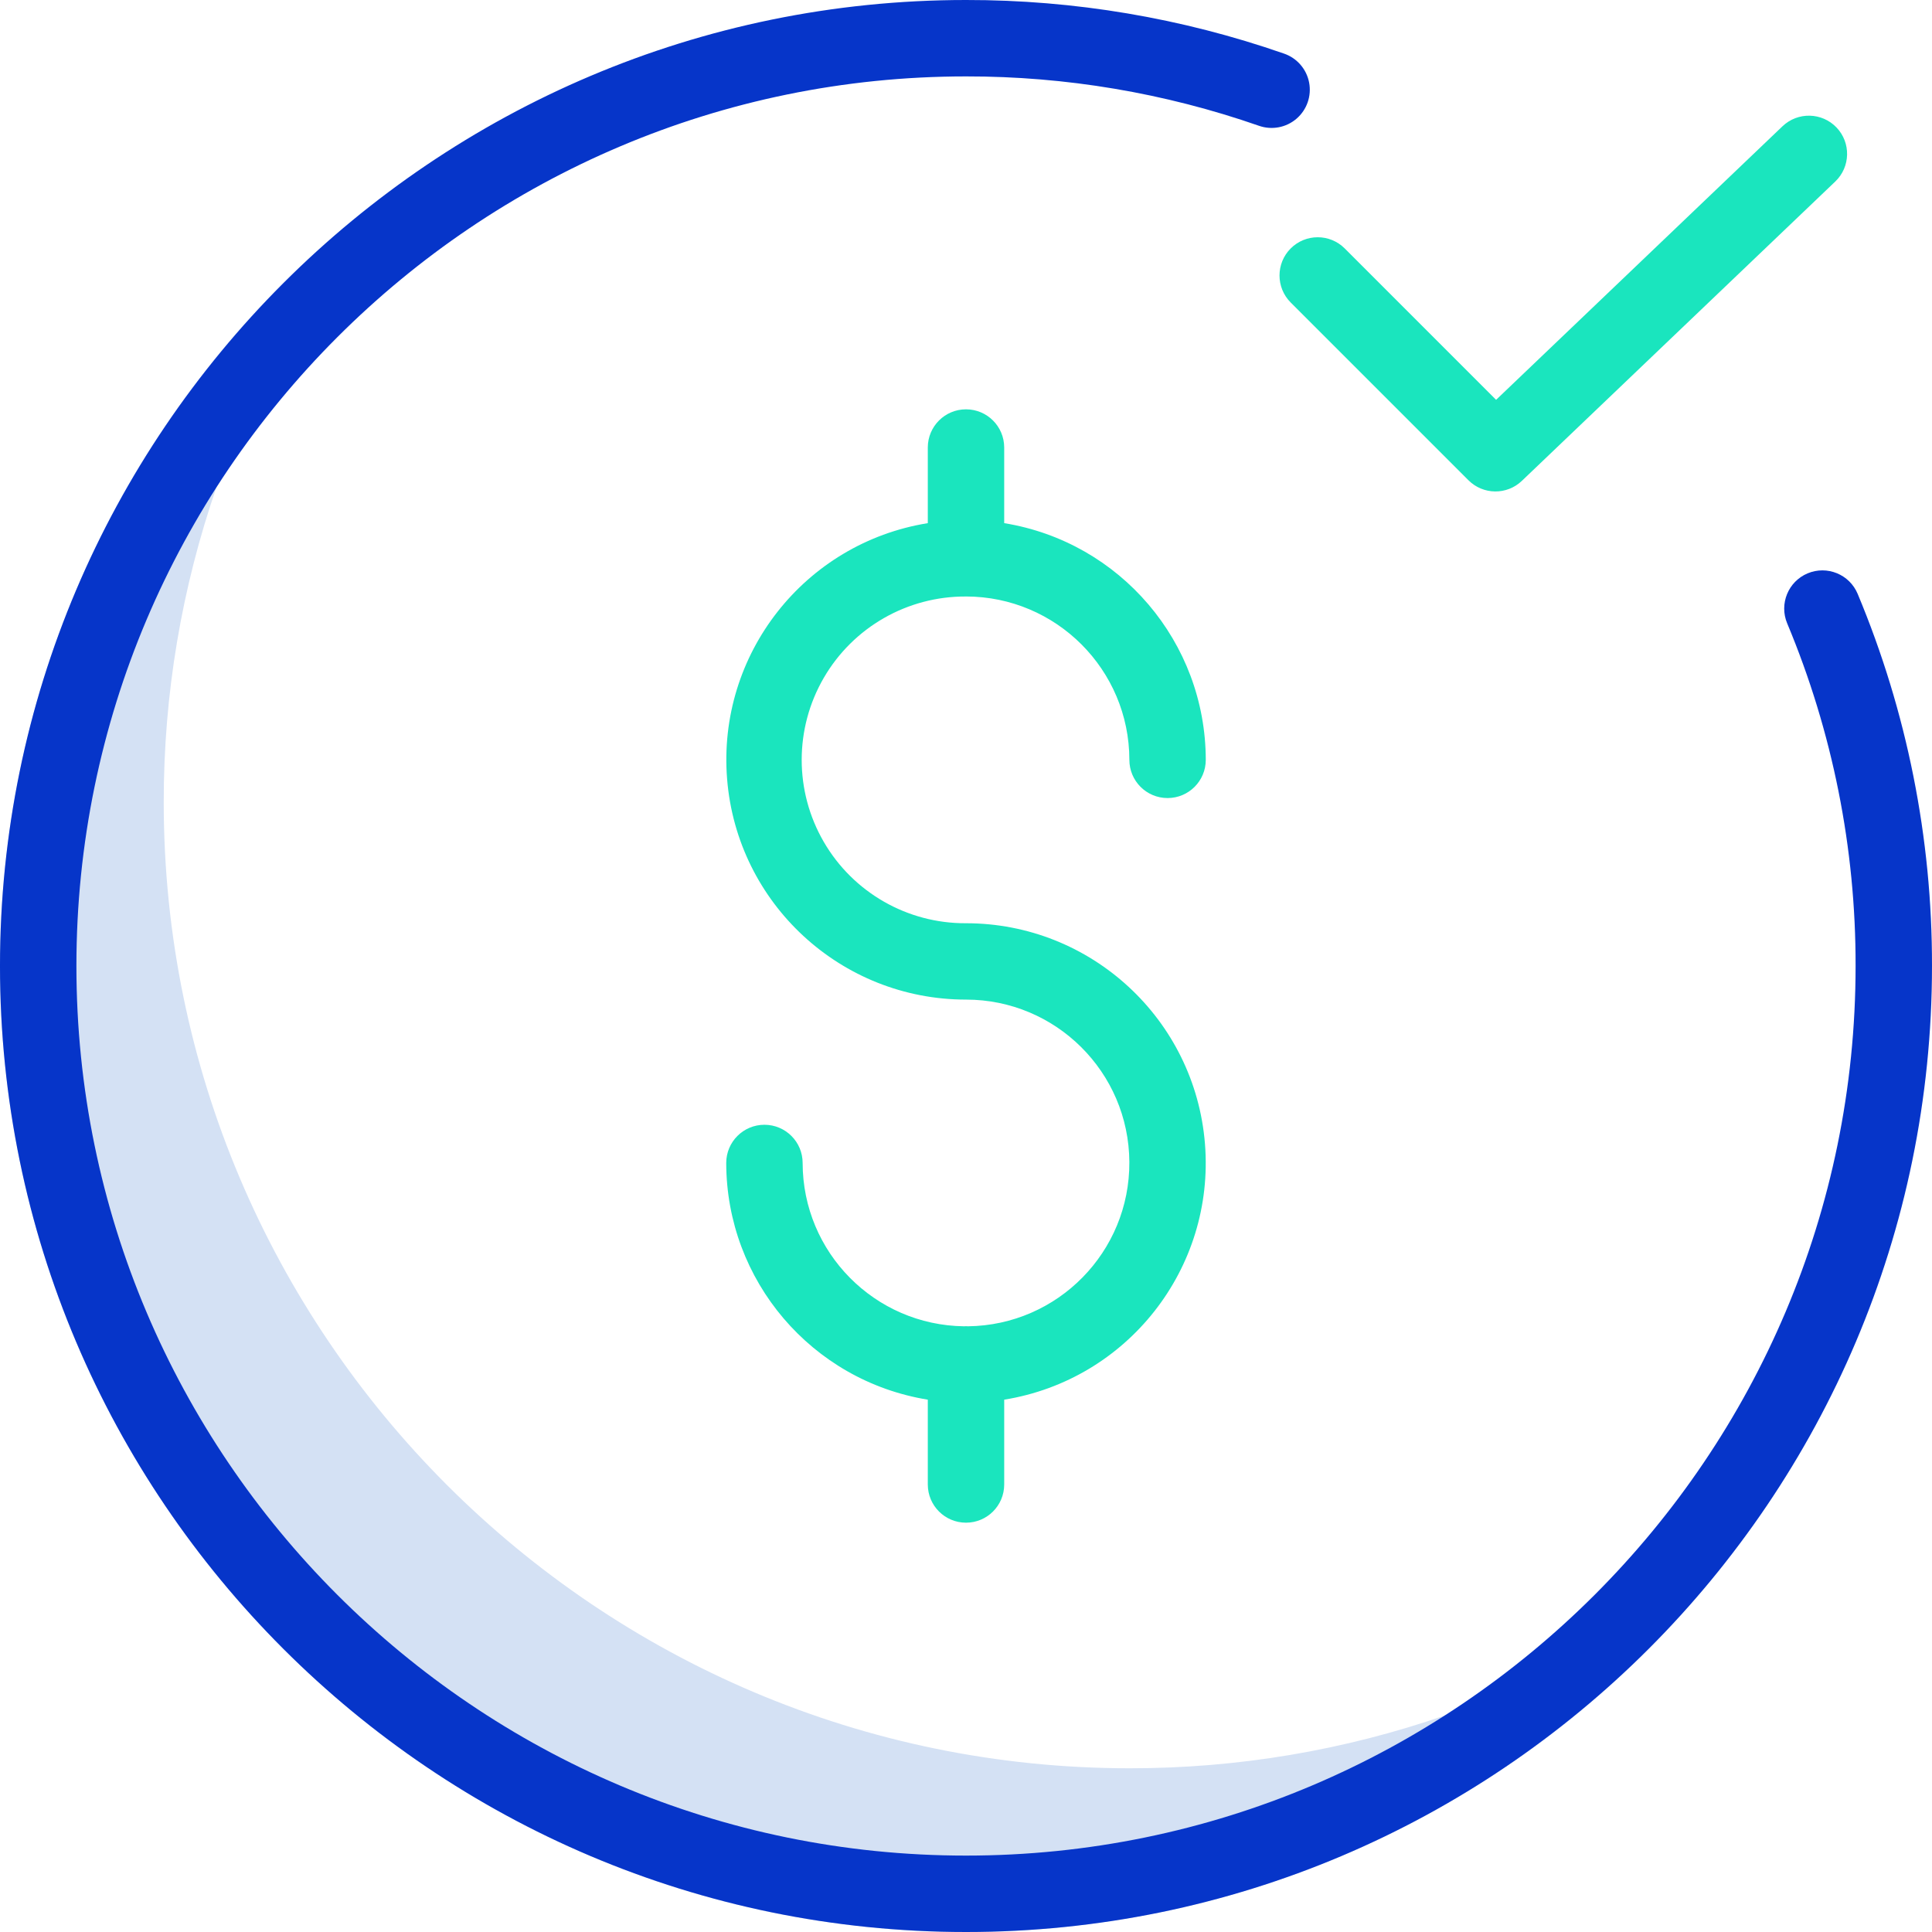
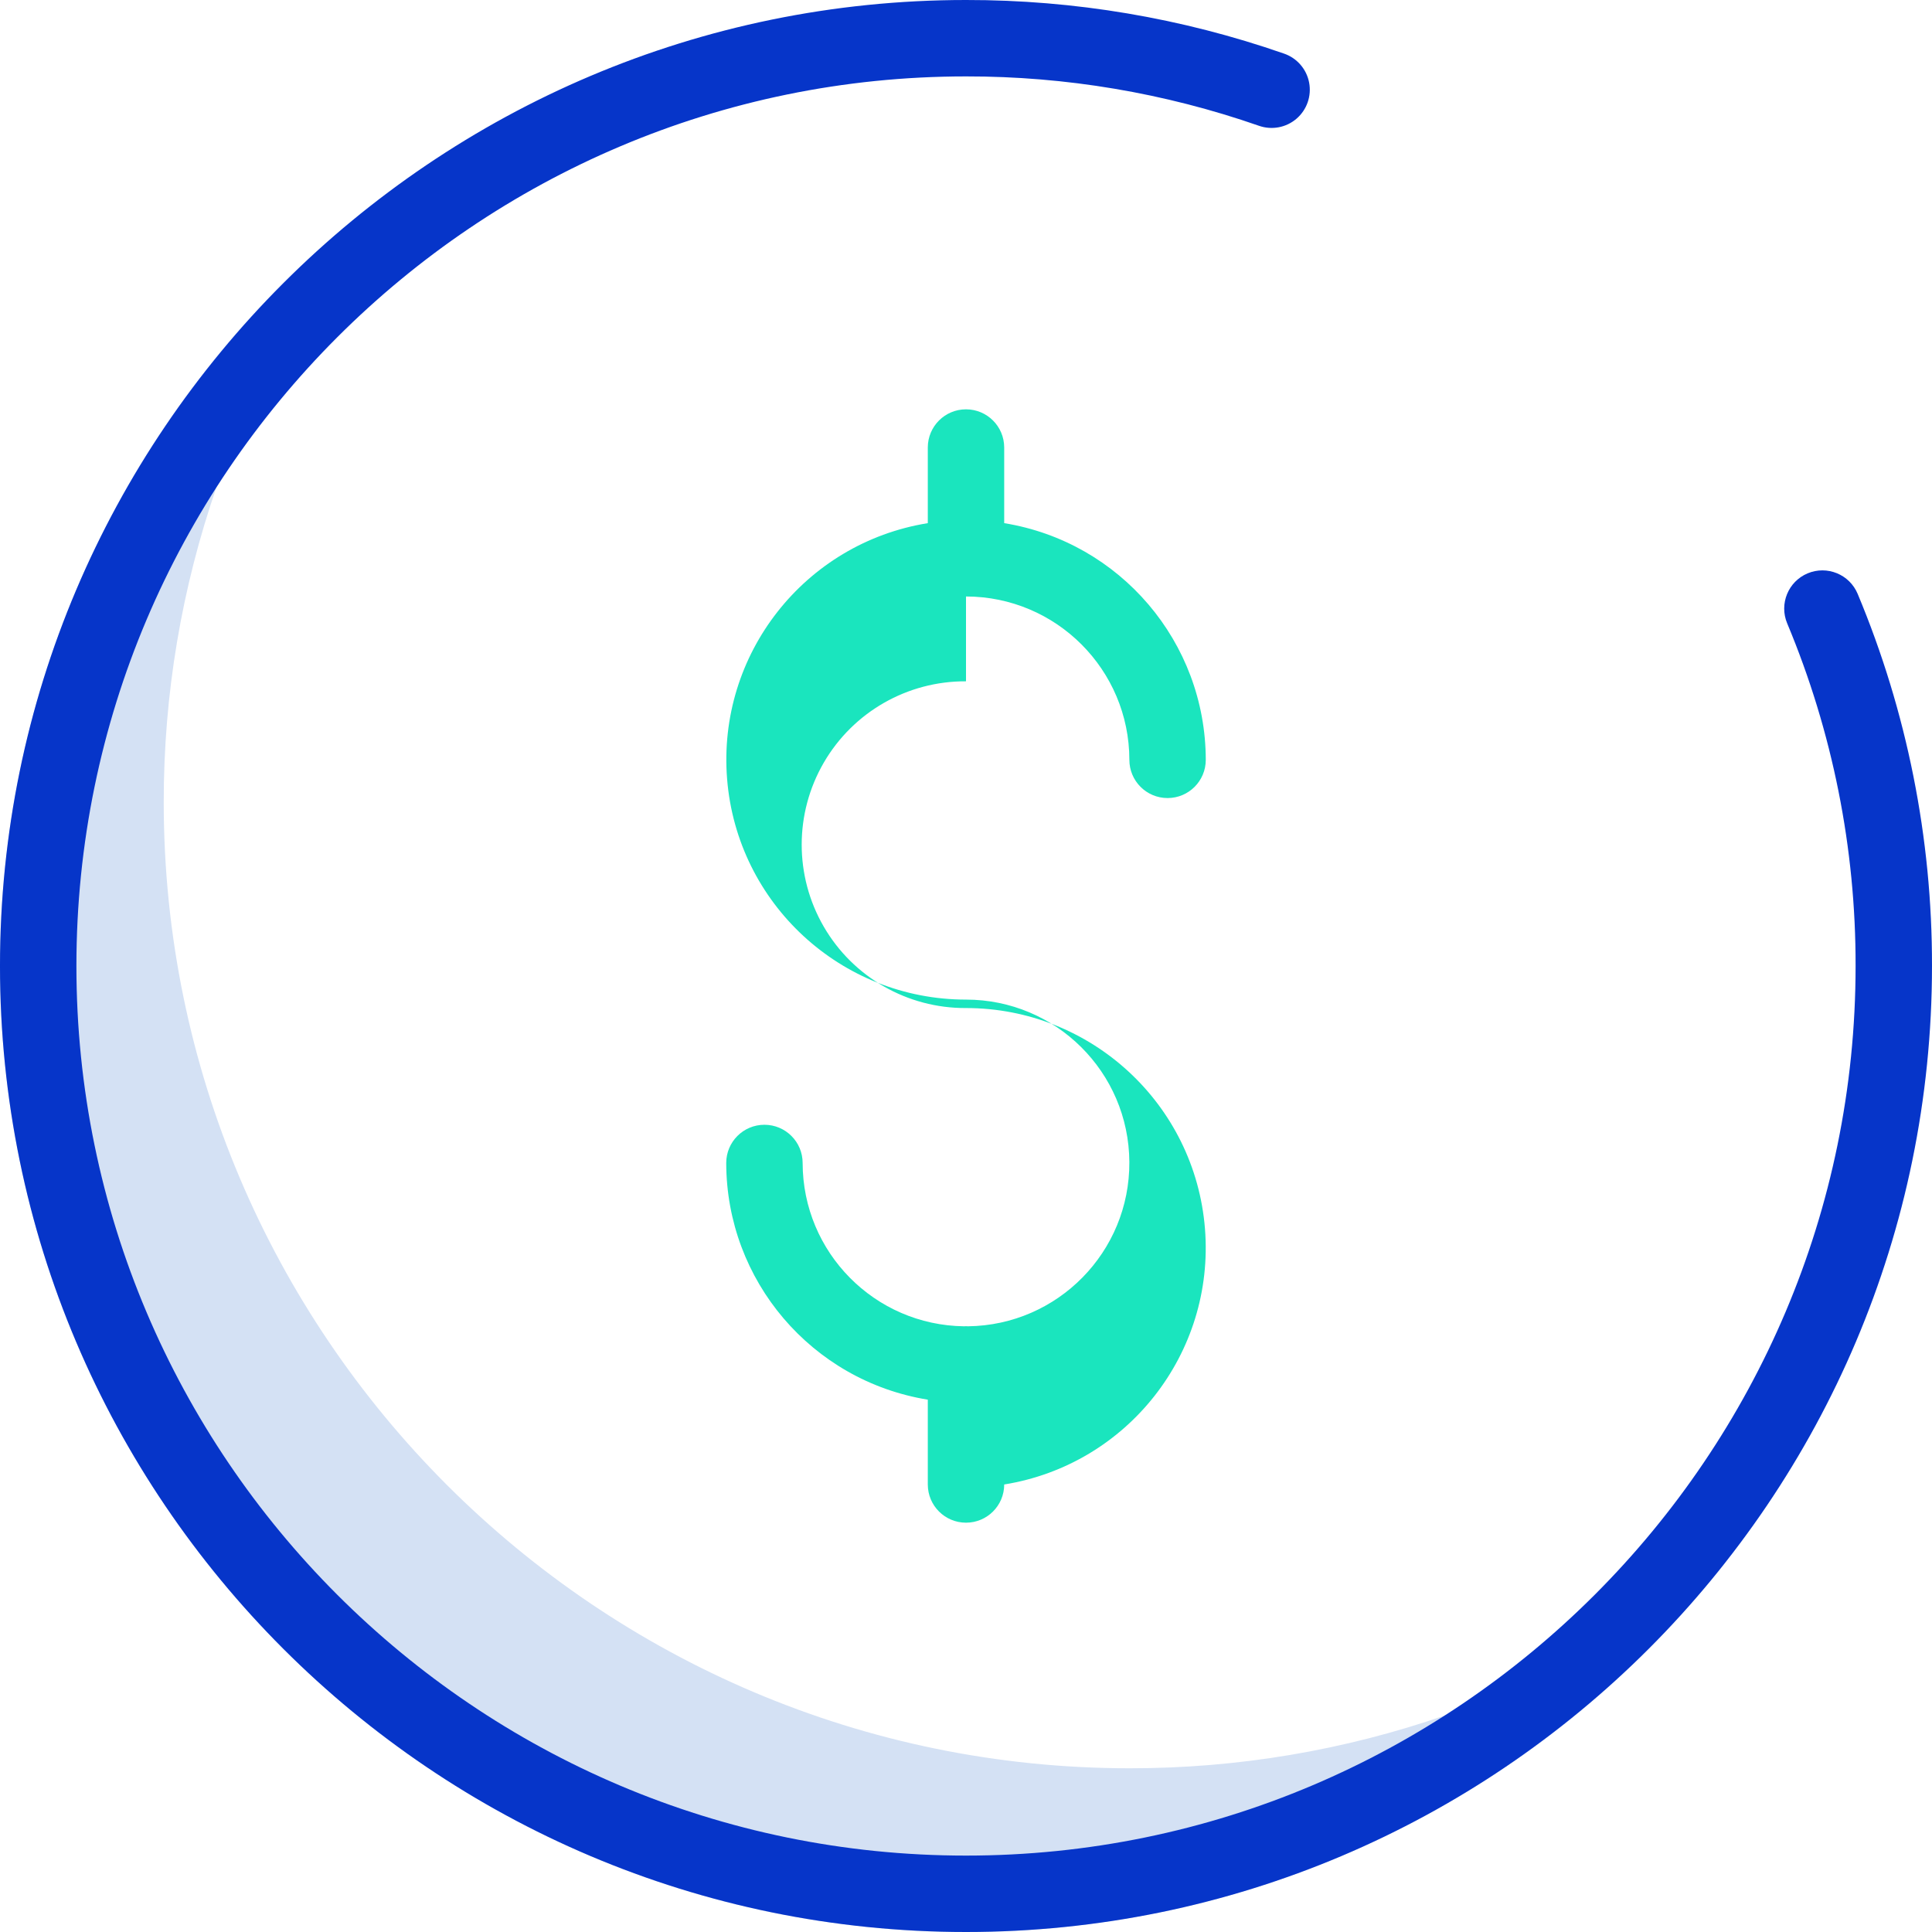
<svg xmlns="http://www.w3.org/2000/svg" height="354pt" viewBox="0 0 354 354" width="354pt">
  <path d="m207 324c-97.602 0-177-79.398-177-177-.039-39.613 13.273-78.086 37.797-109.199-42.797 33.512-67.801 84.844-67.797 139.199 0 97.602 79.398 177 177 177 54.355 0 105.691-25 139.199-67.801-31.113 24.523-69.586 37.84-109.199 37.801zm0 0" fill="#d4e1f4" />
-   <path d="m336.508 23.363c-2.672-2.797-7.105-2.898-9.902-.227l-52.477 50.125-27.734-27.738c-2.734-2.734-7.168-2.734-9.902 0-2.73 2.734-2.73 7.168 0 9.902l32.574 32.574c2.691 2.691 7.035 2.738 9.785.109l57.426-54.848c2.797-2.672 2.898-7.105.23-9.898zm0 0" fill="#1ae5be" />
-   <path d="m177 109.293c16.523.02 29.914 13.41 29.934 29.934 0 3.867 3.133 7 7 7 3.867 0 7-3.133 7-7-.027-21.551-15.664-39.91-36.934-43.371v-13.855c0-3.867-3.133-7-7-7s-7 3.133-7 7v13.855c-22.602 3.66-38.605 24.059-36.773 46.883 1.828 22.82 20.879 40.41 43.773 40.418 16.461 0 29.836 13.293 29.93 29.758.098 16.461-13.121 29.91-29.582 30.102-.117-.008-.23-.02-.348-.02s-.23.012-.348.02c-16.387-.207-29.566-13.539-29.586-29.926 0-3.867-3.133-7-7-7-3.867 0-7 3.133-7 7 .027 21.551 15.66 39.91 36.934 43.371v15.539c0 3.867 3.133 7 7 7s7-3.133 7-7v-15.539c22.605-3.648 38.617-24.055 36.785-46.879-1.828-22.824-20.887-40.418-43.785-40.418-10.734.059-20.684-5.633-26.066-14.918-5.387-9.289-5.387-20.746 0-30.035 5.383-9.285 15.332-14.977 26.066-14.914zm0 0" fill="#1ae5be" />
+   <path d="m177 109.293c16.523.02 29.914 13.41 29.934 29.934 0 3.867 3.133 7 7 7 3.867 0 7-3.133 7-7-.027-21.551-15.664-39.91-36.934-43.371v-13.855c0-3.867-3.133-7-7-7s-7 3.133-7 7v13.855c-22.602 3.66-38.605 24.059-36.773 46.883 1.828 22.82 20.879 40.41 43.773 40.418 16.461 0 29.836 13.293 29.93 29.758.098 16.461-13.121 29.91-29.582 30.102-.117-.008-.23-.02-.348-.02s-.23.012-.348.02c-16.387-.207-29.566-13.539-29.586-29.926 0-3.867-3.133-7-7-7-3.867 0-7 3.133-7 7 .027 21.551 15.66 39.91 36.934 43.371v15.539c0 3.867 3.133 7 7 7s7-3.133 7-7c22.605-3.648 38.617-24.055 36.785-46.879-1.828-22.824-20.887-40.418-43.785-40.418-10.734.059-20.684-5.633-26.066-14.918-5.387-9.289-5.387-20.746 0-30.035 5.383-9.285 15.332-14.977 26.066-14.914zm0 0" fill="#1ae5be" />
  <path d="m331.219 105.051c-3.566 1.492-5.246 5.594-3.758 9.16 8.32 19.887 12.582 41.234 12.539 62.789 0 89.879-73.121 163-163 163s-163-73.121-163-163 73.121-163 163-163c18.266-.023 36.406 3.031 53.656 9.039 2.363.84 5 .348 6.902-1.289 1.902-1.633 2.785-4.164 2.312-6.629s-2.23-4.488-4.605-5.301c-18.734-6.523-38.43-9.844-58.266-9.82-97.602 0-177 79.398-177 177s79.398 177 177 177 177-79.398 177-177c.043-23.41-4.586-46.594-13.621-68.191-1.492-3.566-5.594-5.246-9.16-3.758zm0 0" fill="#0635c9" />
</svg>